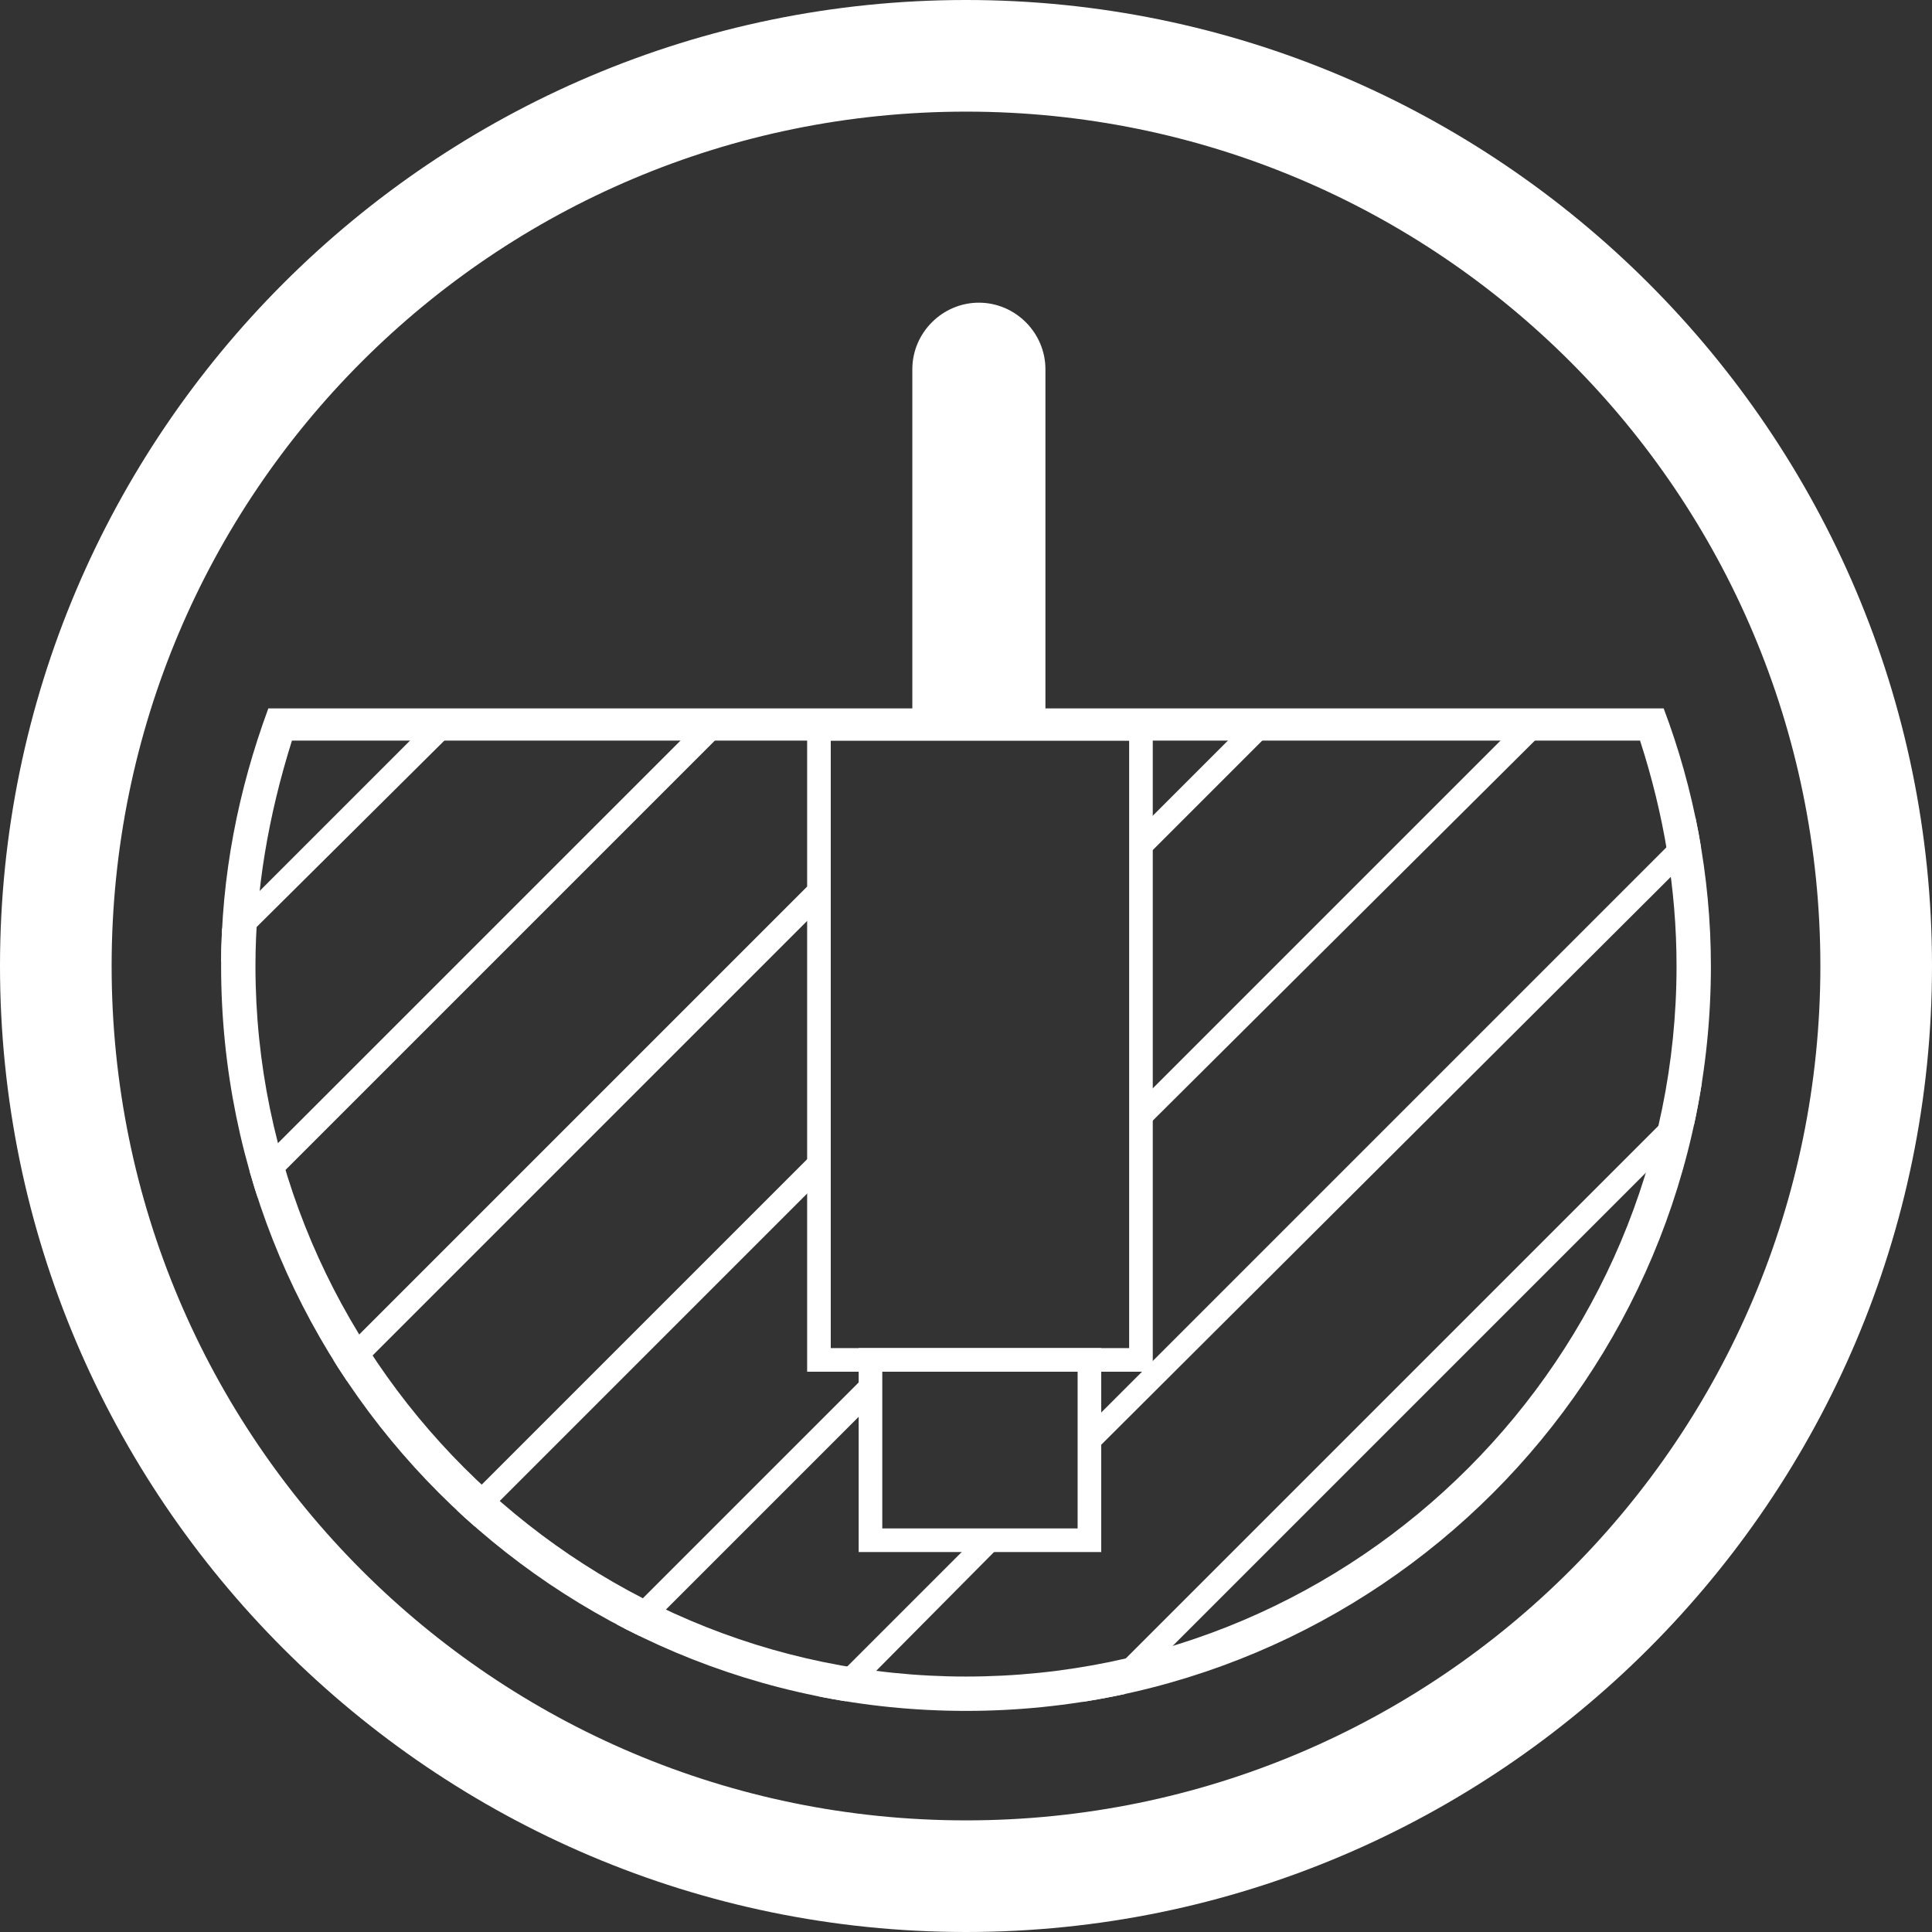
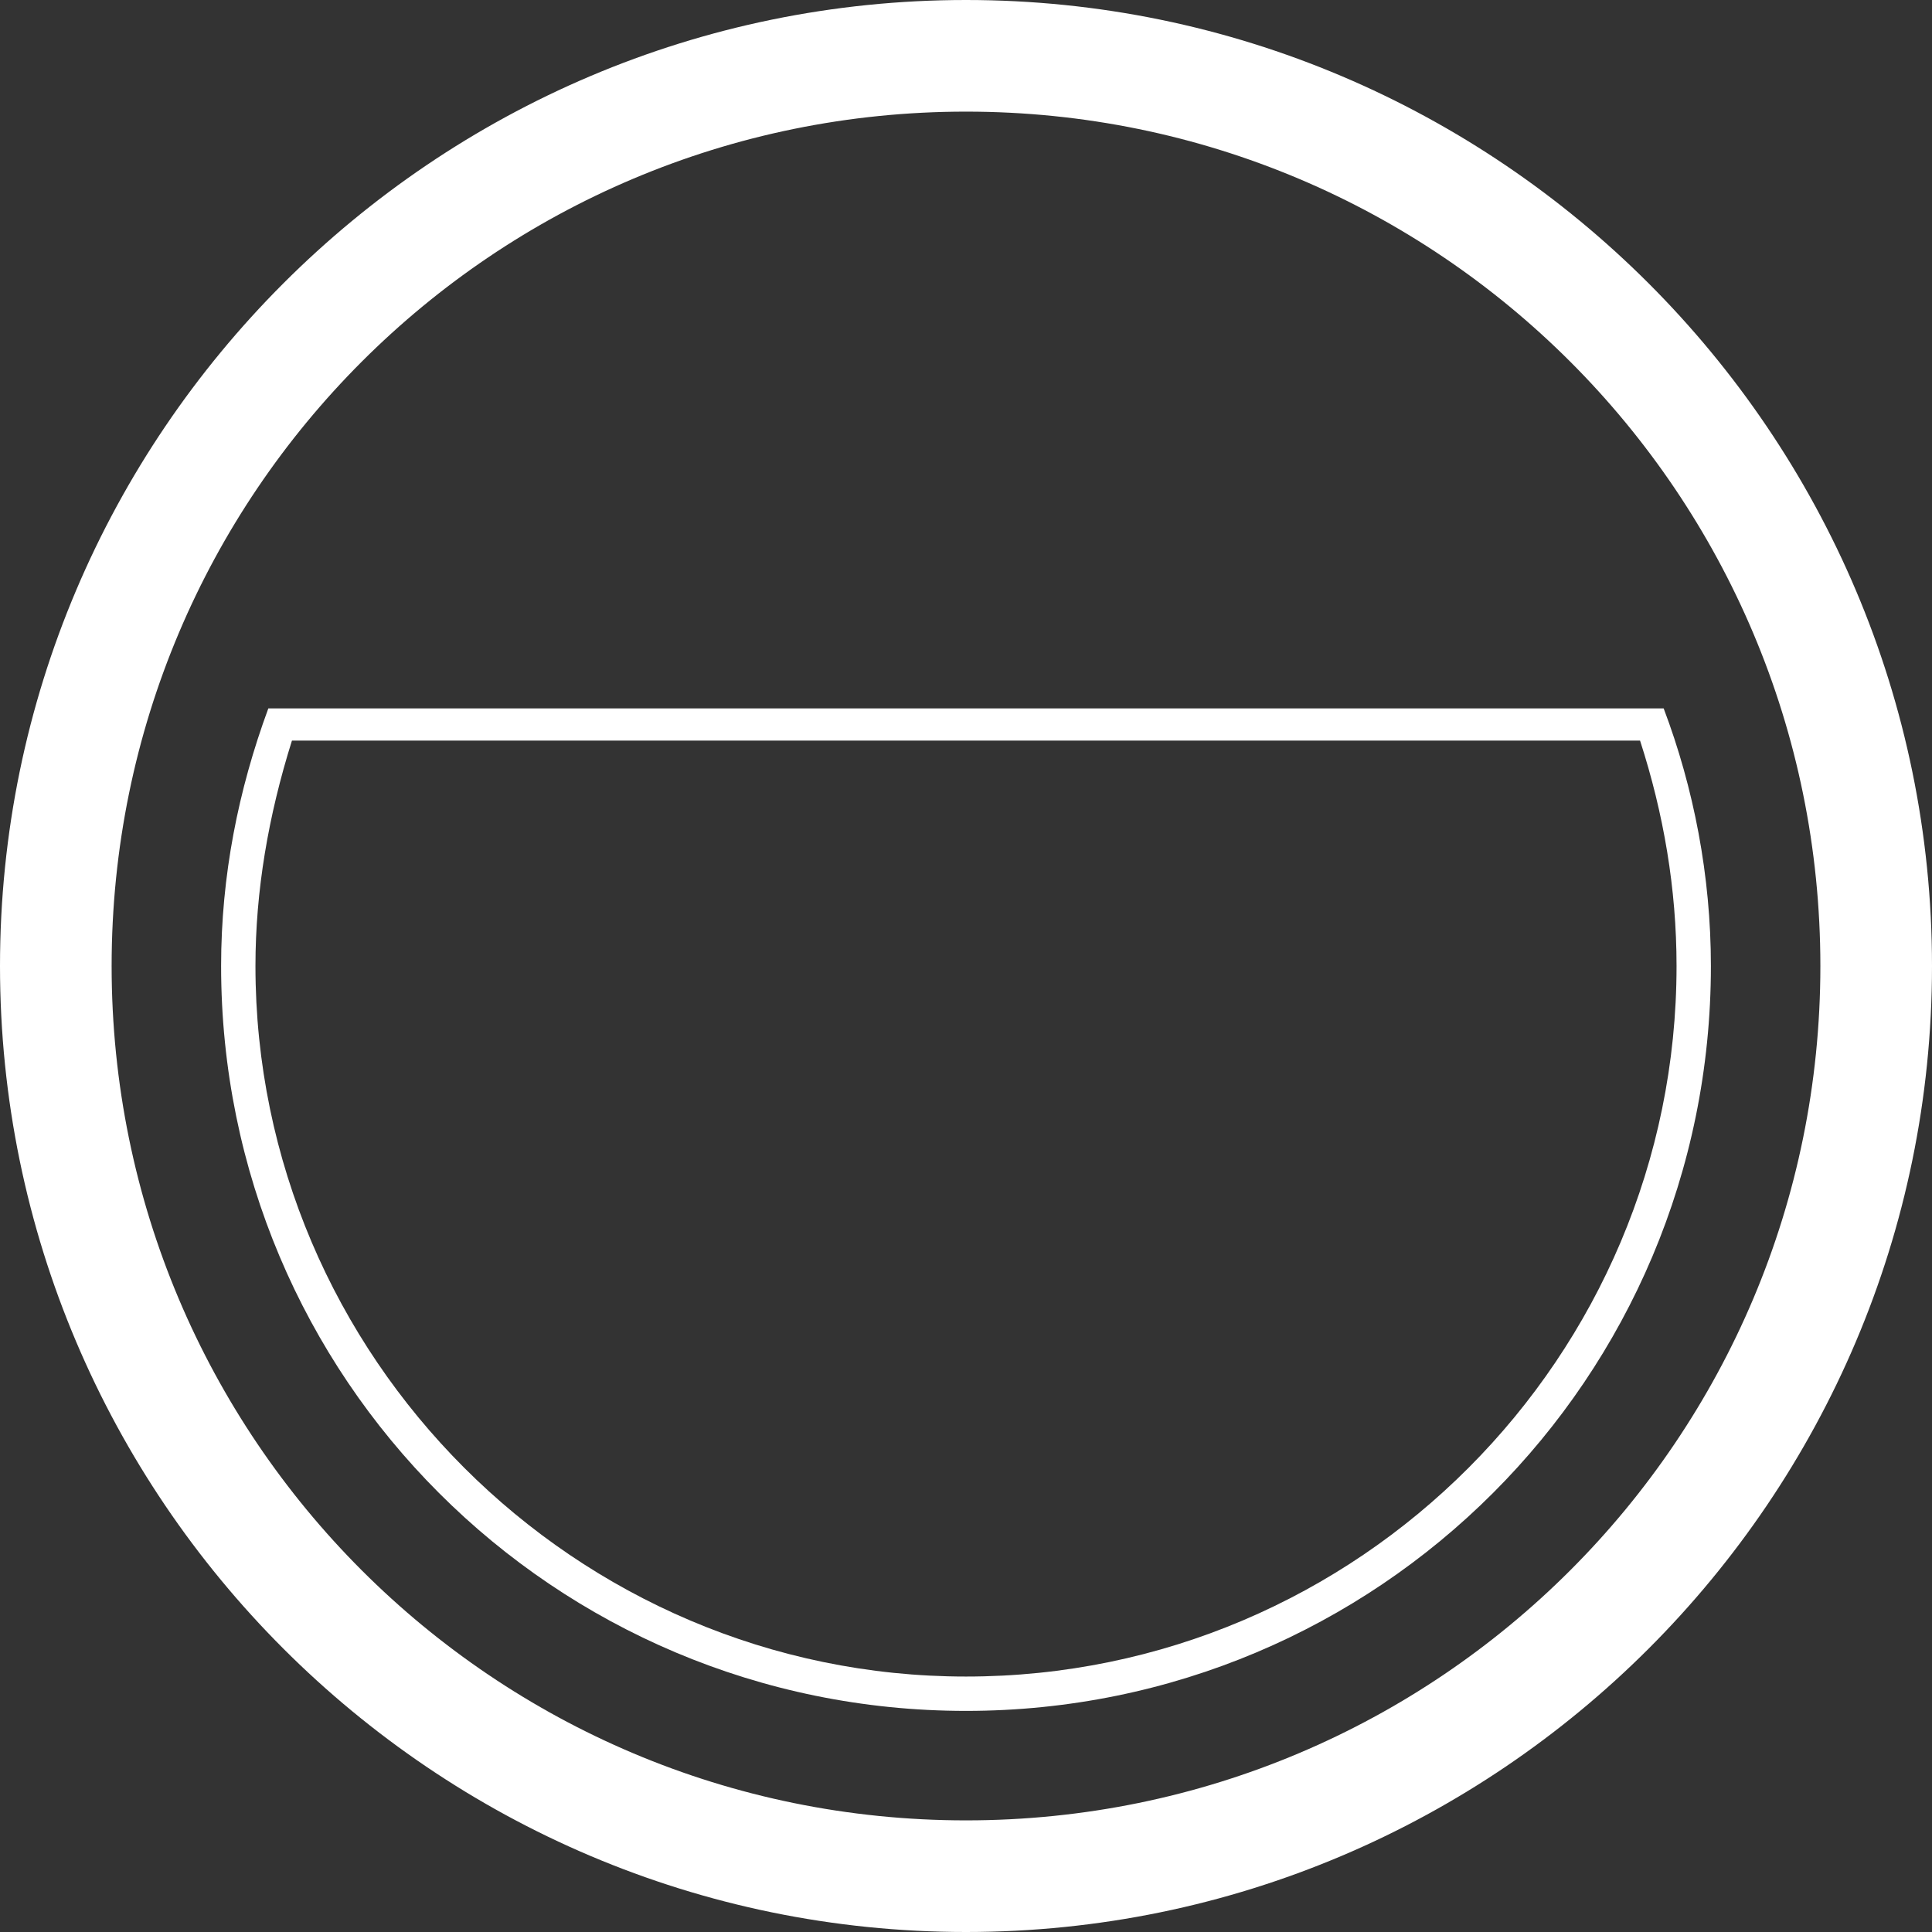
<svg xmlns="http://www.w3.org/2000/svg" xmlns:xlink="http://www.w3.org/1999/xlink" version="1.1" x="0px" y="0px" width="90px" height="90px" viewBox="0 0 90 90" enable-background="new 0 0 90 90" xml:space="preserve">
  <rect x="0" y="0" width="90" height="90" fill="#333333" stroke="none" />
  <g id="solid_connect">
    <g>
      <defs>
-         <path id="SVGID_1_" d="M12.5,33c-1.4,3.8-2.2,7.8-2.2,12c0,19.2,15.5,34.7,34.7,34.7c19.2,0,34.7-15.5,34.7-34.7     c0-4.2-0.8-8.3-2.2-12H12.5z" />
-       </defs>
+         </defs>
      <clipPath id="SVGID_2_">
        <use xlink:href="#SVGID_1_" overflow="visible" />
      </clipPath>
      <path clip-path="url(#SVGID_2_)" fill="#FFFFFF" d="M44.6,86.7l-0.8-0.8l44.3-44.3l0.8,0.8L44.6,86.7z M46.9,71.7L34.7,84    l-0.8-0.8l11.4-11.4L46.9,71.7z M50.7,66.4l32.8-32.8l0.8,0.8L50.7,67.9L50.7,66.4z M53.2,51.2l17.6-17.6l0.8,0.8L53.2,52.7    L53.2,51.2z M40.5,63.9l0.2,1.4L26.8,79.2L26,78.4L40.5,63.9 M38.2,55L19.8,73.4L19,72.6l19.1-19.1L38.2,55z M53.2,38.5l4.9-4.9    l0.8,0.8l-5.7,5.7L53.2,38.5z M38.1,42.4L13.9,66.6l-0.8-0.8l24.9-24.9L38.1,42.4z M10.3,57.5l-0.8-0.8l23.1-23.1l0.8,0.8    L10.3,57.5z M6.4,48.7L5.6,48L20,33.6l0.8,0.8L6.4,48.7z" />
    </g>
    <g>
-       <path fill="#FFFFFF" d="M42.5,33.2v-16c0-1.7,1.4-3.1,3.1-3.1s3.1,1.4,3.1,3.1v16H42.5z" />
-     </g>
-     <path fill="#FFFFFF" d="M53.7,63.9H37.6V33.4h16.1V63.9z M38.7,62.8h13.9V34.5H38.7V62.8z" />
-     <path fill="#FFFFFF" d="M51.3,72.3H40v-9.5h11.3V72.3z M41.1,71.2h9.1v-7.3h-9.1V71.2z" />
+       </g>
    <g>
      <path fill="#FFFFFF" d="M77.5,33h-65c-1.4,3.8-2.2,7.8-2.2,12c0,19.2,15.5,34.7,34.7,34.7c19.2,0,34.7-15.5,34.7-34.7    C79.7,40.8,78.9,36.7,77.5,33 M76.4,34.5c1.1,3.4,1.7,6.9,1.7,10.5c0,18.2-14.8,33.1-33.1,33.1c-18.2,0-33.1-14.9-33.1-33.1    c0-3.5,0.6-7,1.7-10.5H76.4z" />
    </g>
  </g>
  <g id="CIRCLE">
    <path fill="#FFFFFF" d="M45,5.2C23,5.2,5.2,23,5.2,45C5.2,67,23,84.8,45,84.8S84.8,67,84.8,45C84.8,23,67,5.2,45,5.2 M45,90   C20.2,90,0,69.8,0,45S20.2,0,45,0c24.8,0,45,20.2,45,45S69.8,90,45,90" />
  </g>
</svg>